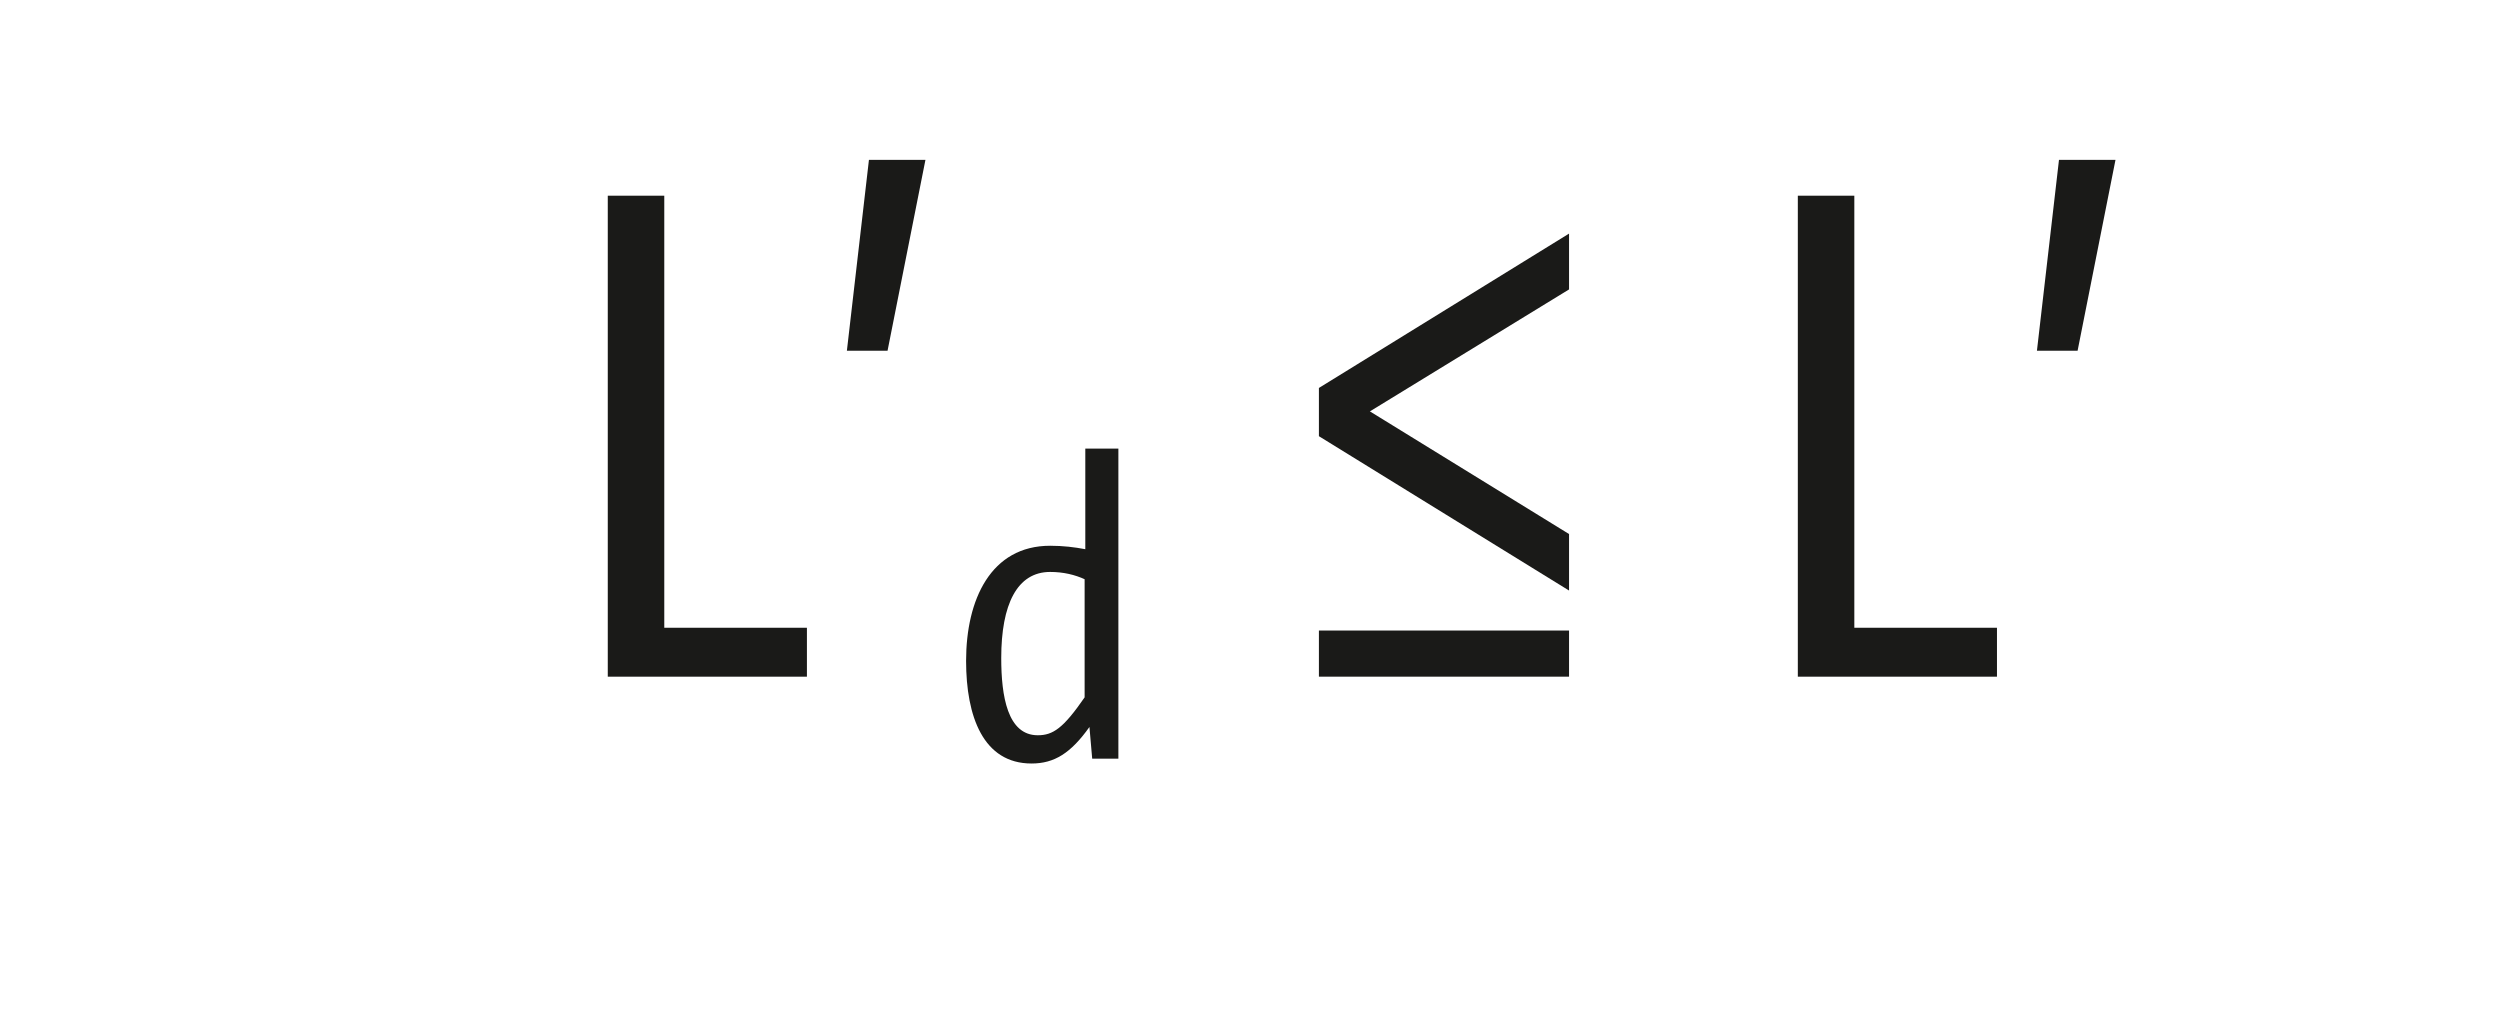
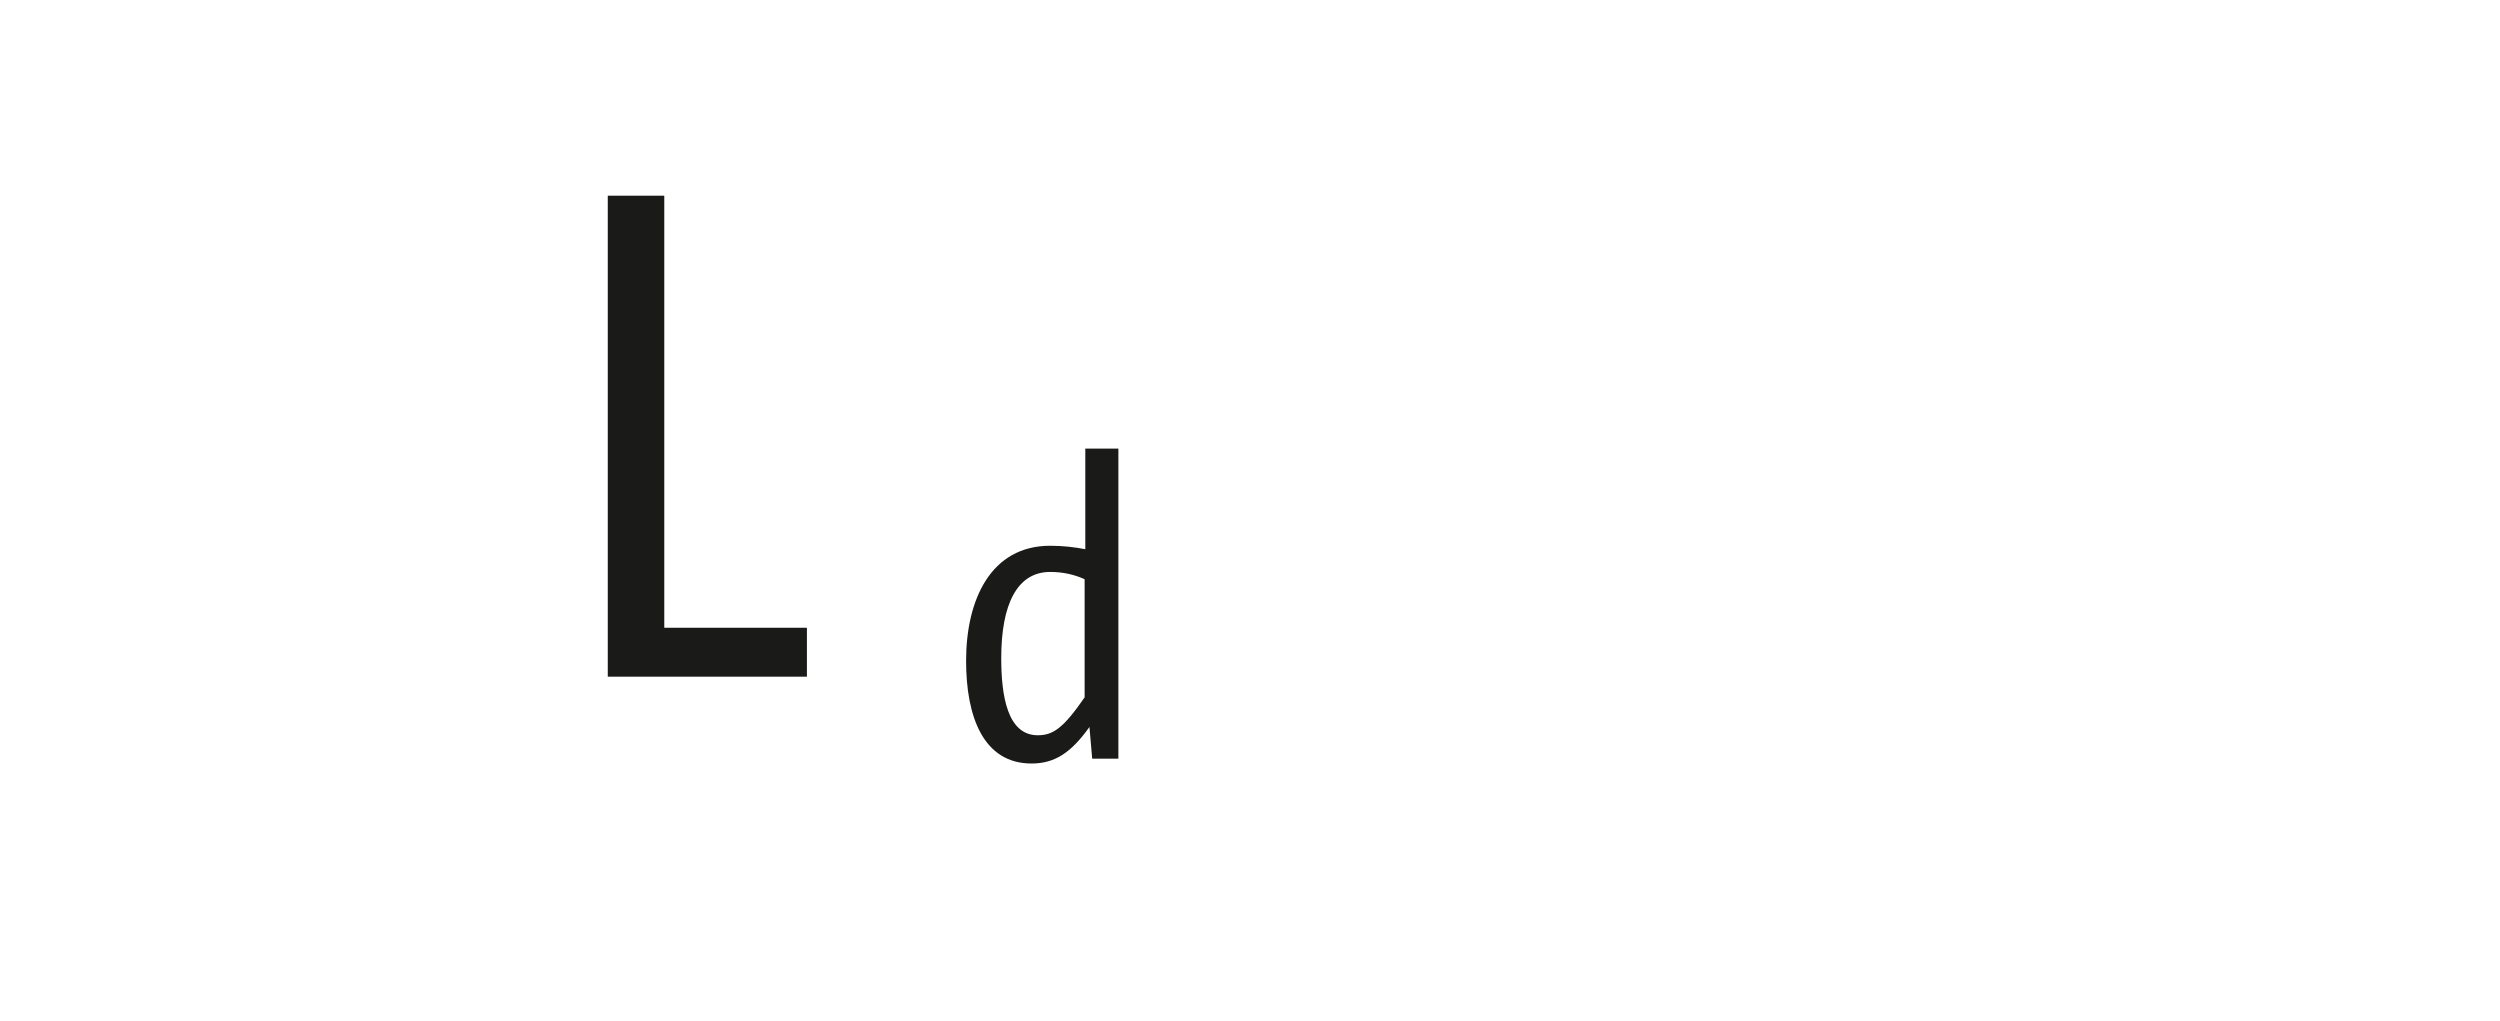
<svg xmlns="http://www.w3.org/2000/svg" id="LAYER_DE" viewBox="0 0 36.28 14.81">
  <g>
    <path d="M8.82,9.81V2.84h.82v6.27h2.07v.71h-2.89Z" style="fill:#1a1a18;" />
-     <path d="M12.29,5.09l.32-2.77h.82l-.55,2.77h-.59Z" style="fill:#1a1a18;" />
-     <path d="M15.85,11.01l-.04-.46c-.27,.38-.51,.53-.84,.53-.7,0-.95-.68-.95-1.49,0-.89,.36-1.67,1.22-1.67,.19,0,.35,.02,.51,.05v-1.46h.48v4.5h-.38Zm-.1-2.6c-.15-.07-.32-.11-.51-.11-.48,0-.71,.47-.71,1.25,0,.55,.09,1.12,.53,1.12,.22,0,.37-.1,.68-.55v-1.72Z" style="fill:#1a1a18;" />
-     <path d="M19.14,6.33v-.7l3.63-2.24v.81l-2.89,1.77,2.89,1.78v.82l-3.63-2.24Zm0,3.49v-.67h3.63v.67h-3.63Z" style="fill:#1a1a18;" />
-     <path d="M26.09,9.81V2.84h.82v6.27h2.07v.71h-2.89Z" style="fill:#1a1a18;" />
-     <path d="M29.56,5.09l.32-2.77h.82l-.55,2.77h-.59Z" style="fill:#1a1a18;" />
+     <path d="M15.85,11.01l-.04-.46c-.27,.38-.51,.53-.84,.53-.7,0-.95-.68-.95-1.49,0-.89,.36-1.67,1.22-1.67,.19,0,.35,.02,.51,.05v-1.46h.48v4.5Zm-.1-2.6c-.15-.07-.32-.11-.51-.11-.48,0-.71,.47-.71,1.25,0,.55,.09,1.12,.53,1.12,.22,0,.37-.1,.68-.55v-1.72Z" style="fill:#1a1a18;" />
  </g>
-   <rect width="36.28" height="14.81" style="fill:none;" />
</svg>